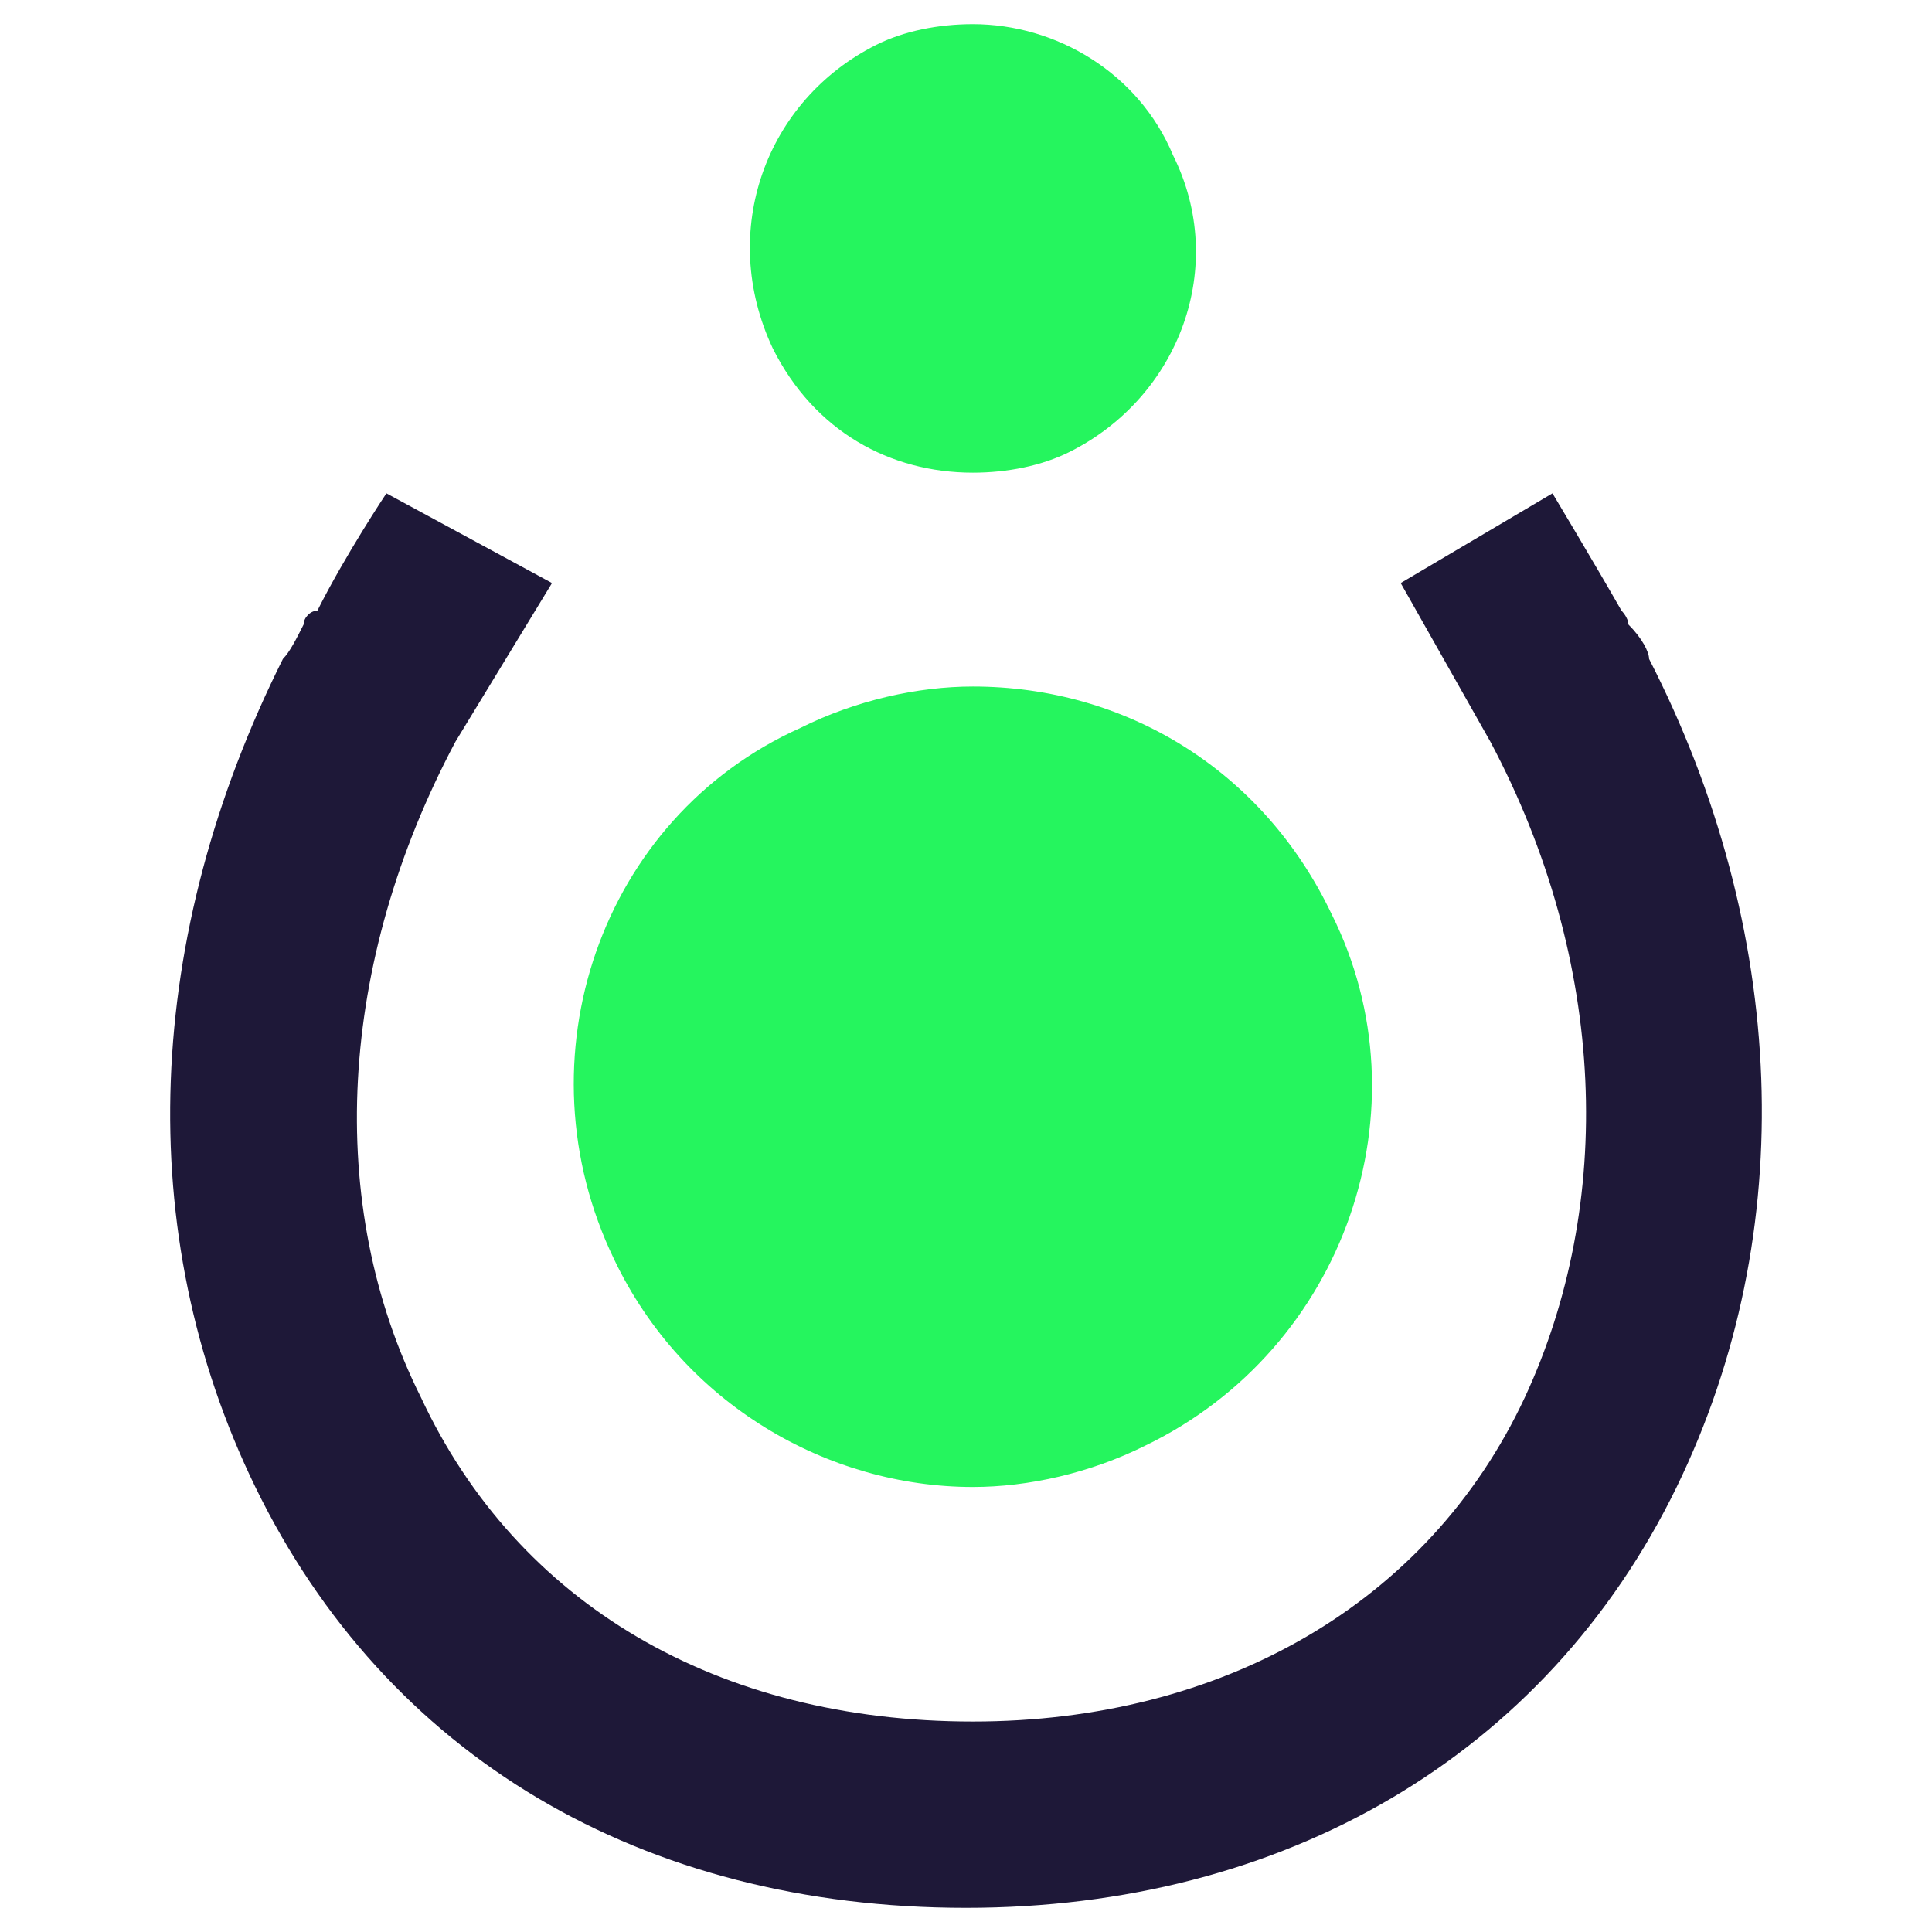
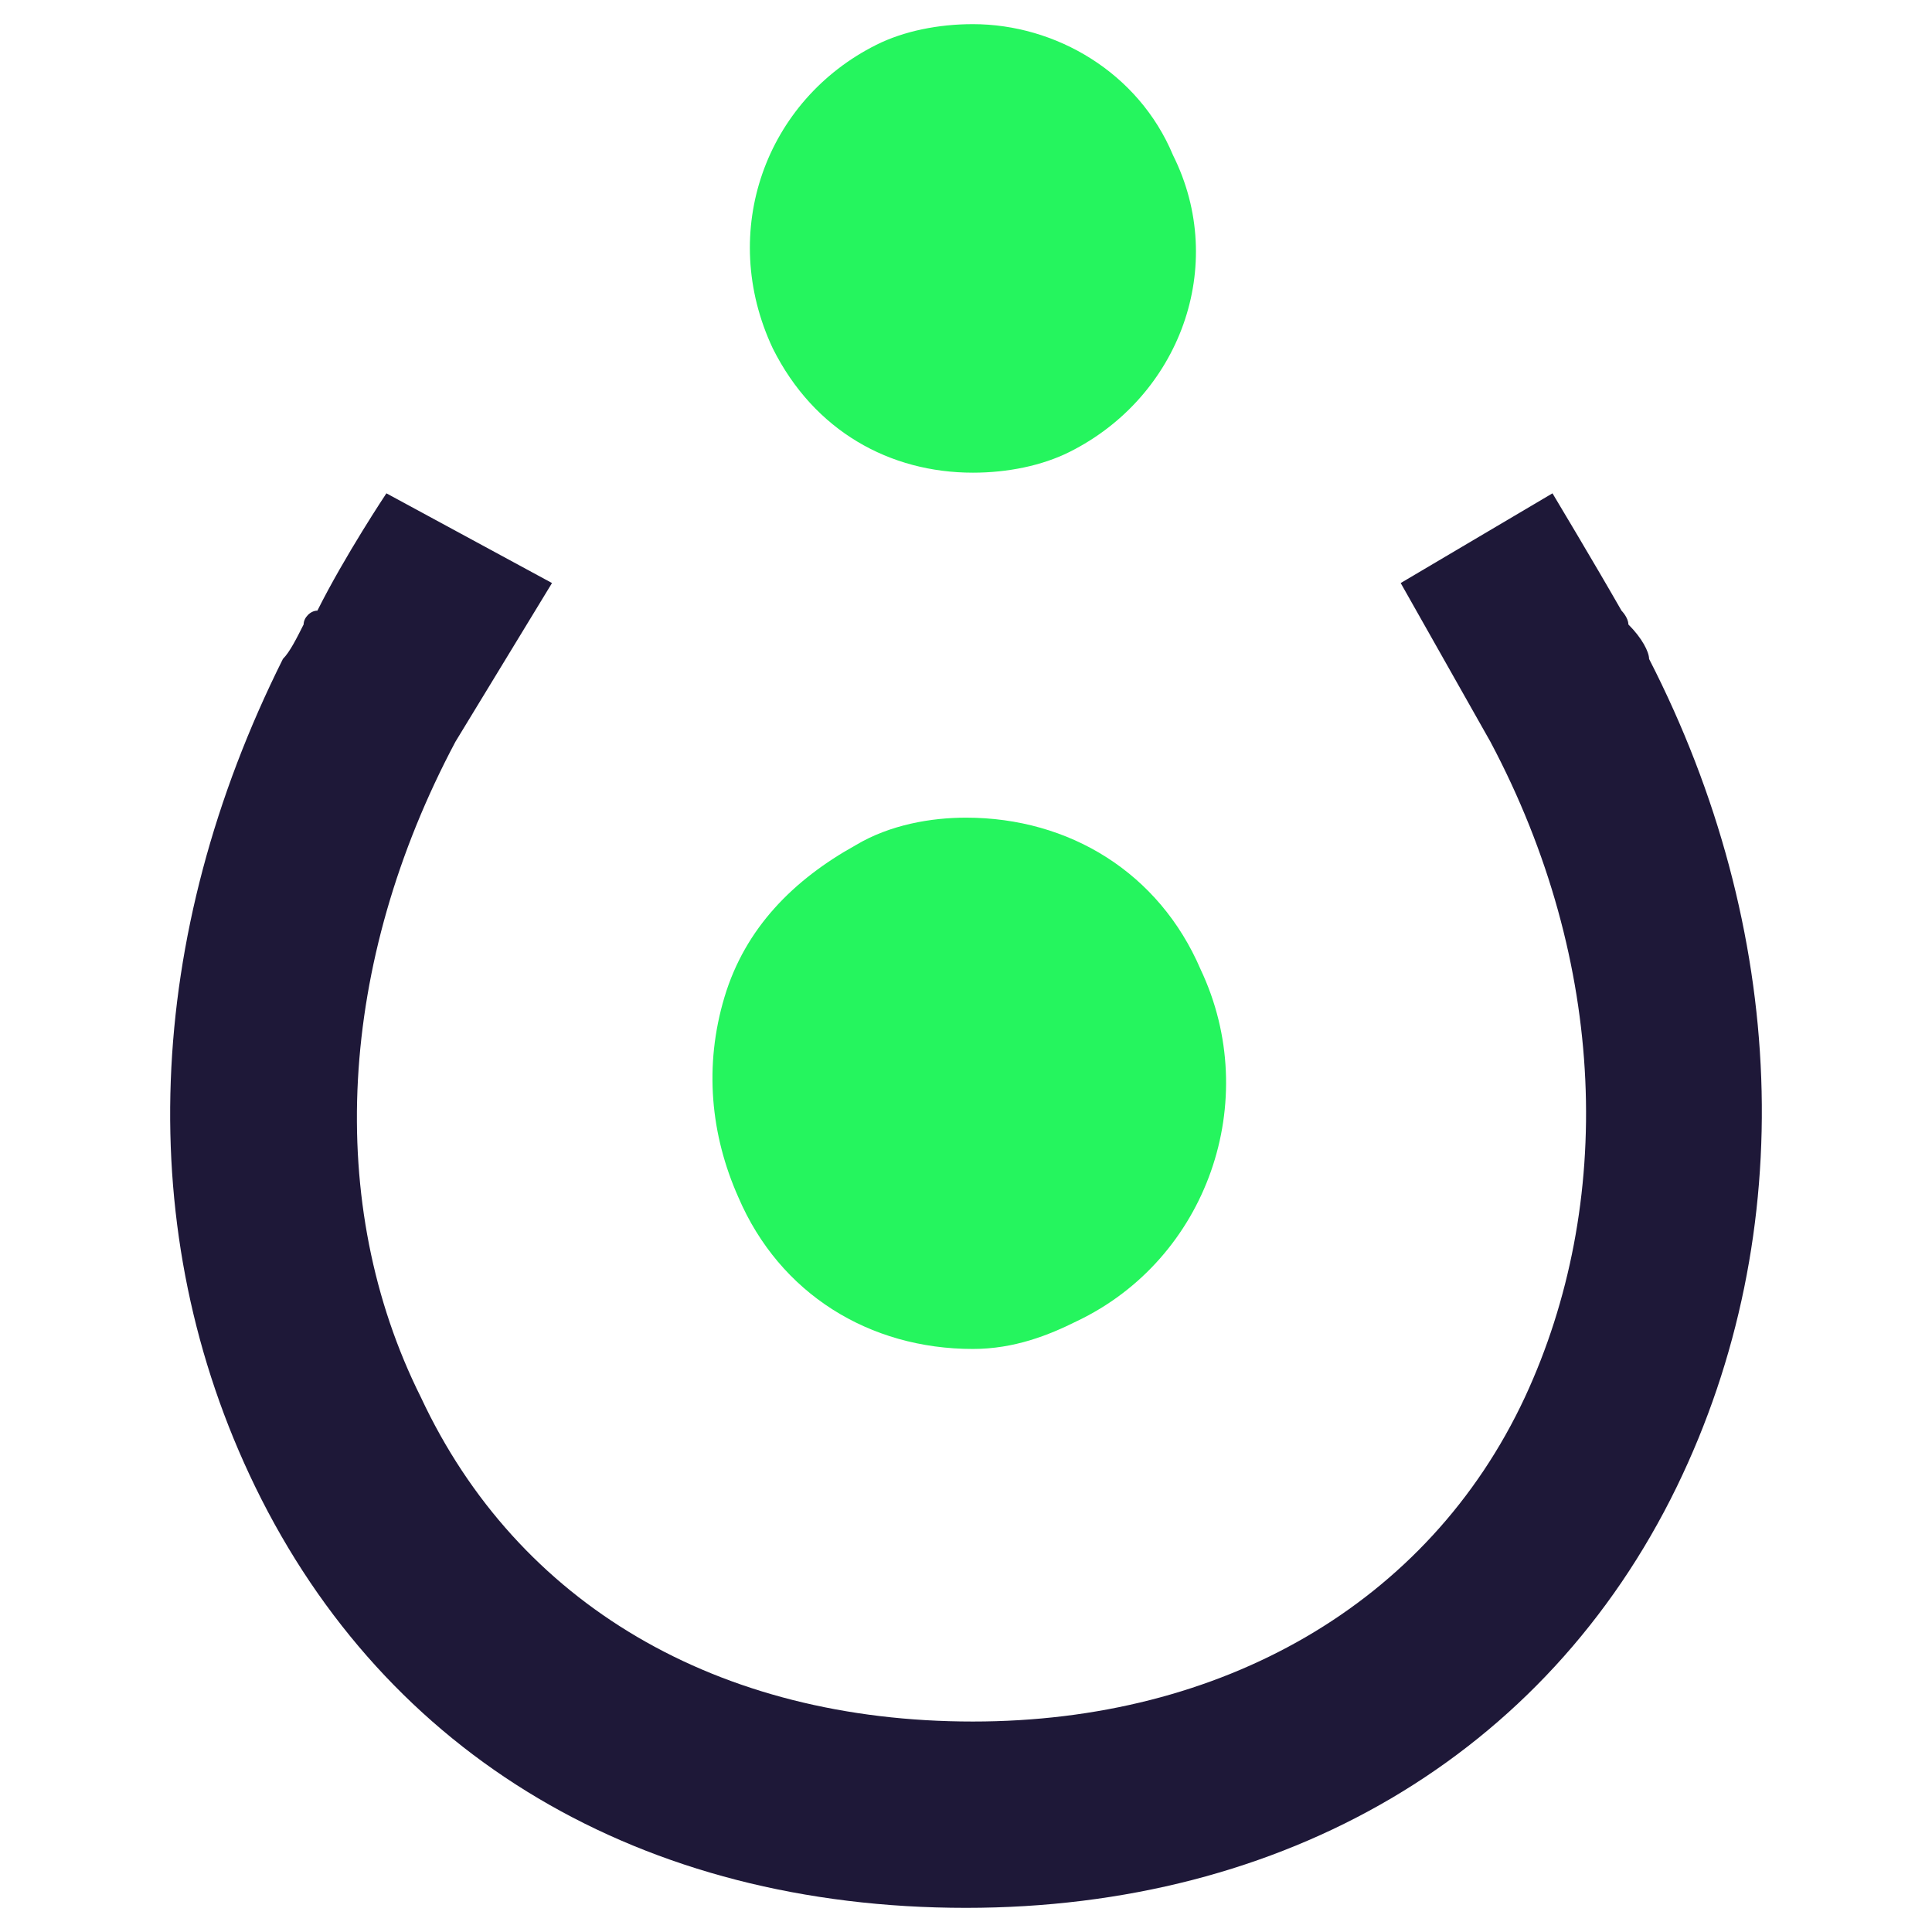
<svg xmlns="http://www.w3.org/2000/svg" width="100%" height="100%" viewBox="0 0 32 32" version="1.1" style="fill-rule:evenodd;clip-rule:evenodd;stroke-linejoin:round;stroke-miterlimit:2;">
  <style>
        path.black {
            fill: #1e1838;
        }

        @media (prefers-color-scheme: dark) {
            path.black {
                fill: white;
            }
        }
    </style>
  <path d="M16.114,22.343c-1.714,-0 -3.2,-0.914 -3.885,-2.514c-0.458,-1.029 -0.572,-2.172 -0.229,-3.315c0.343,-1.143 1.143,-1.943 2.171,-2.514c0.572,-0.343 1.258,-0.457 1.829,-0.457c1.714,-0 3.2,0.914 3.886,2.514c1.028,2.172 0.114,4.8 -2.057,5.829c-0.458,0.228 -1.029,0.457 -1.715,0.457Z" style="fill:#25F55E;fill-rule:nonzero;" />
-   <path d="M16.114,15.943c0.572,-0 1.486,0.343 1.829,1.143c0.343,0.685 0.228,1.257 0.114,1.6c-0.114,0.343 -0.343,0.8 -1.028,1.143c-0.229,0.114 -0.572,0.228 -0.915,0.228c-0.571,0 -1.485,-0.343 -1.828,-1.143c-0.457,-1.028 -0.115,-2.285 0.914,-2.743c0.343,-0.228 0.571,-0.228 0.914,-0.228Zm0,-4.572c-0.914,0 -1.943,0.229 -2.857,0.686c-3.314,1.486 -4.686,5.486 -3.086,8.8c1.143,2.4 3.543,3.772 5.943,3.772c0.915,-0 1.943,-0.229 2.857,-0.686c3.315,-1.6 4.686,-5.6 3.086,-8.8c-1.143,-2.4 -3.428,-3.772 -5.943,-3.772Z" style="fill:#25F55E;fill-rule:nonzero;" />
-   <path d="M16.114,6.114c-0.8,0 -1.485,-0.457 -1.828,-1.143c-0.457,-1.028 -0,-2.171 0.914,-2.628c0.229,-0.114 0.571,-0.229 0.914,-0.229c0.8,0 1.486,0.457 1.829,1.143c0.457,1.029 0.114,2.172 -0.914,2.629c-0.343,0.114 -0.572,0.228 -0.915,0.228Z" style="fill:#25F55E;fill-rule:nonzero;" />
+   <path d="M16.114,6.114c-0.8,0 -1.485,-0.457 -1.828,-1.143c-0.457,-1.028 -0,-2.171 0.914,-2.628c0.8,0 1.486,0.457 1.829,1.143c0.457,1.029 0.114,2.172 -0.914,2.629c-0.343,0.114 -0.572,0.228 -0.915,0.228Z" style="fill:#25F55E;fill-rule:nonzero;" />
  <path d="M16.114,3.829c0,-0 0.229,-0 0.229,0.114c0.114,0.114 -0,0.343 -0.114,0.343l-0.115,-0c0,-0 -0.228,-0 -0.228,-0.115c-0.115,-0.114 -0,-0.342 0.114,-0.342l0.114,-0Zm0,-3.429c-0.571,-0 -1.143,0.114 -1.6,0.343c-1.828,0.914 -2.628,3.086 -1.714,5.028c0.686,1.372 1.943,2.058 3.314,2.058c0.572,-0 1.143,-0.115 1.6,-0.343c1.829,-0.915 2.629,-3.086 1.715,-4.915c-0.572,-1.371 -1.943,-2.171 -3.315,-2.171Z" style="fill:#25F55E;fill-rule:nonzero;" />
  <path class="black" d="M27.314,10.914c0,-0.114 -0.114,-0.343 -0.343,-0.571c0,-0.114 -0.114,-0.229 -0.114,-0.229c-0.457,-0.8 -1.143,-1.943 -1.143,-1.943l-2.514,1.486l1.486,2.629c1.943,3.657 2.057,7.657 0.571,10.857c-1.6,3.428 -5.028,5.371 -9.143,5.371c-4.228,0 -7.543,-1.943 -9.143,-5.371c-1.6,-3.2 -1.371,-7.2 0.572,-10.857l1.6,-2.629l-2.743,-1.486c-0,0 -0.686,1.029 -1.143,1.943c-0.114,0 -0.228,0.115 -0.228,0.229c-0.115,0.228 -0.229,0.457 -0.343,0.571c-2.286,4.572 -2.515,9.486 -0.457,13.715c2.171,4.457 6.4,6.971 11.771,6.971c5.257,0 9.6,-2.514 11.771,-6.971c2.058,-4.229 1.829,-9.258 -0.457,-13.715Z" style="fill-rule:nonzero;" />
</svg>